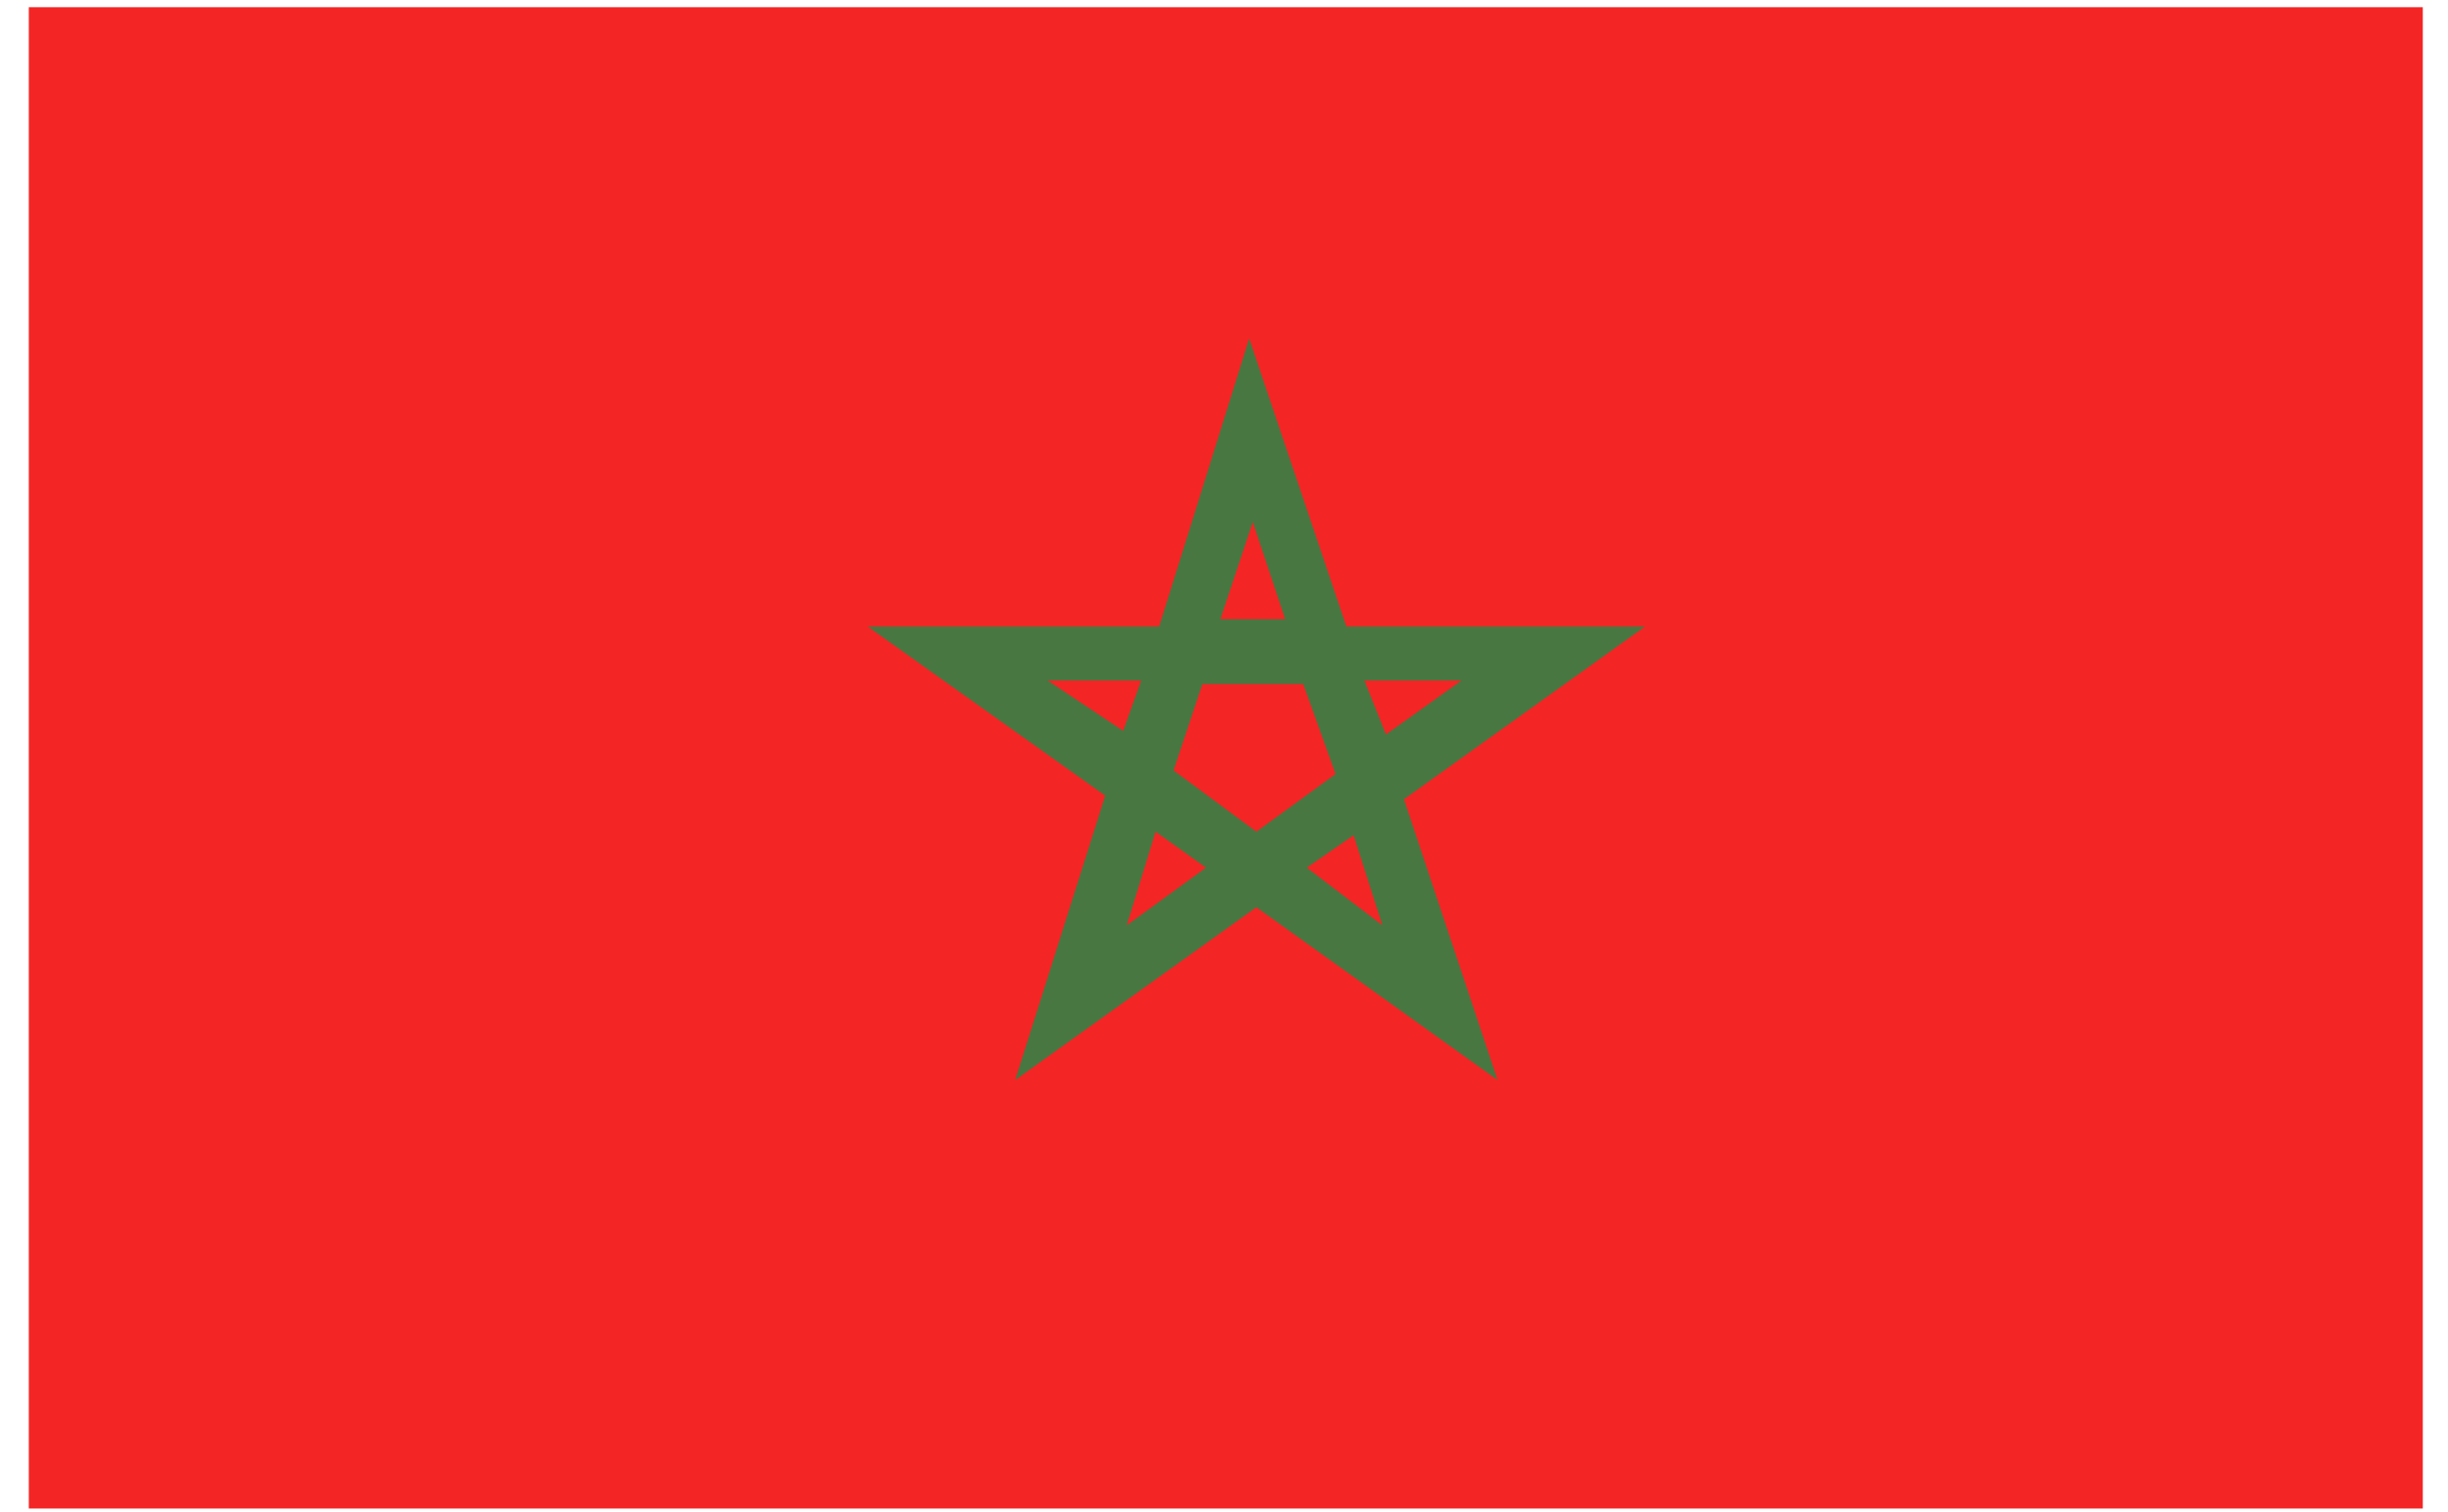
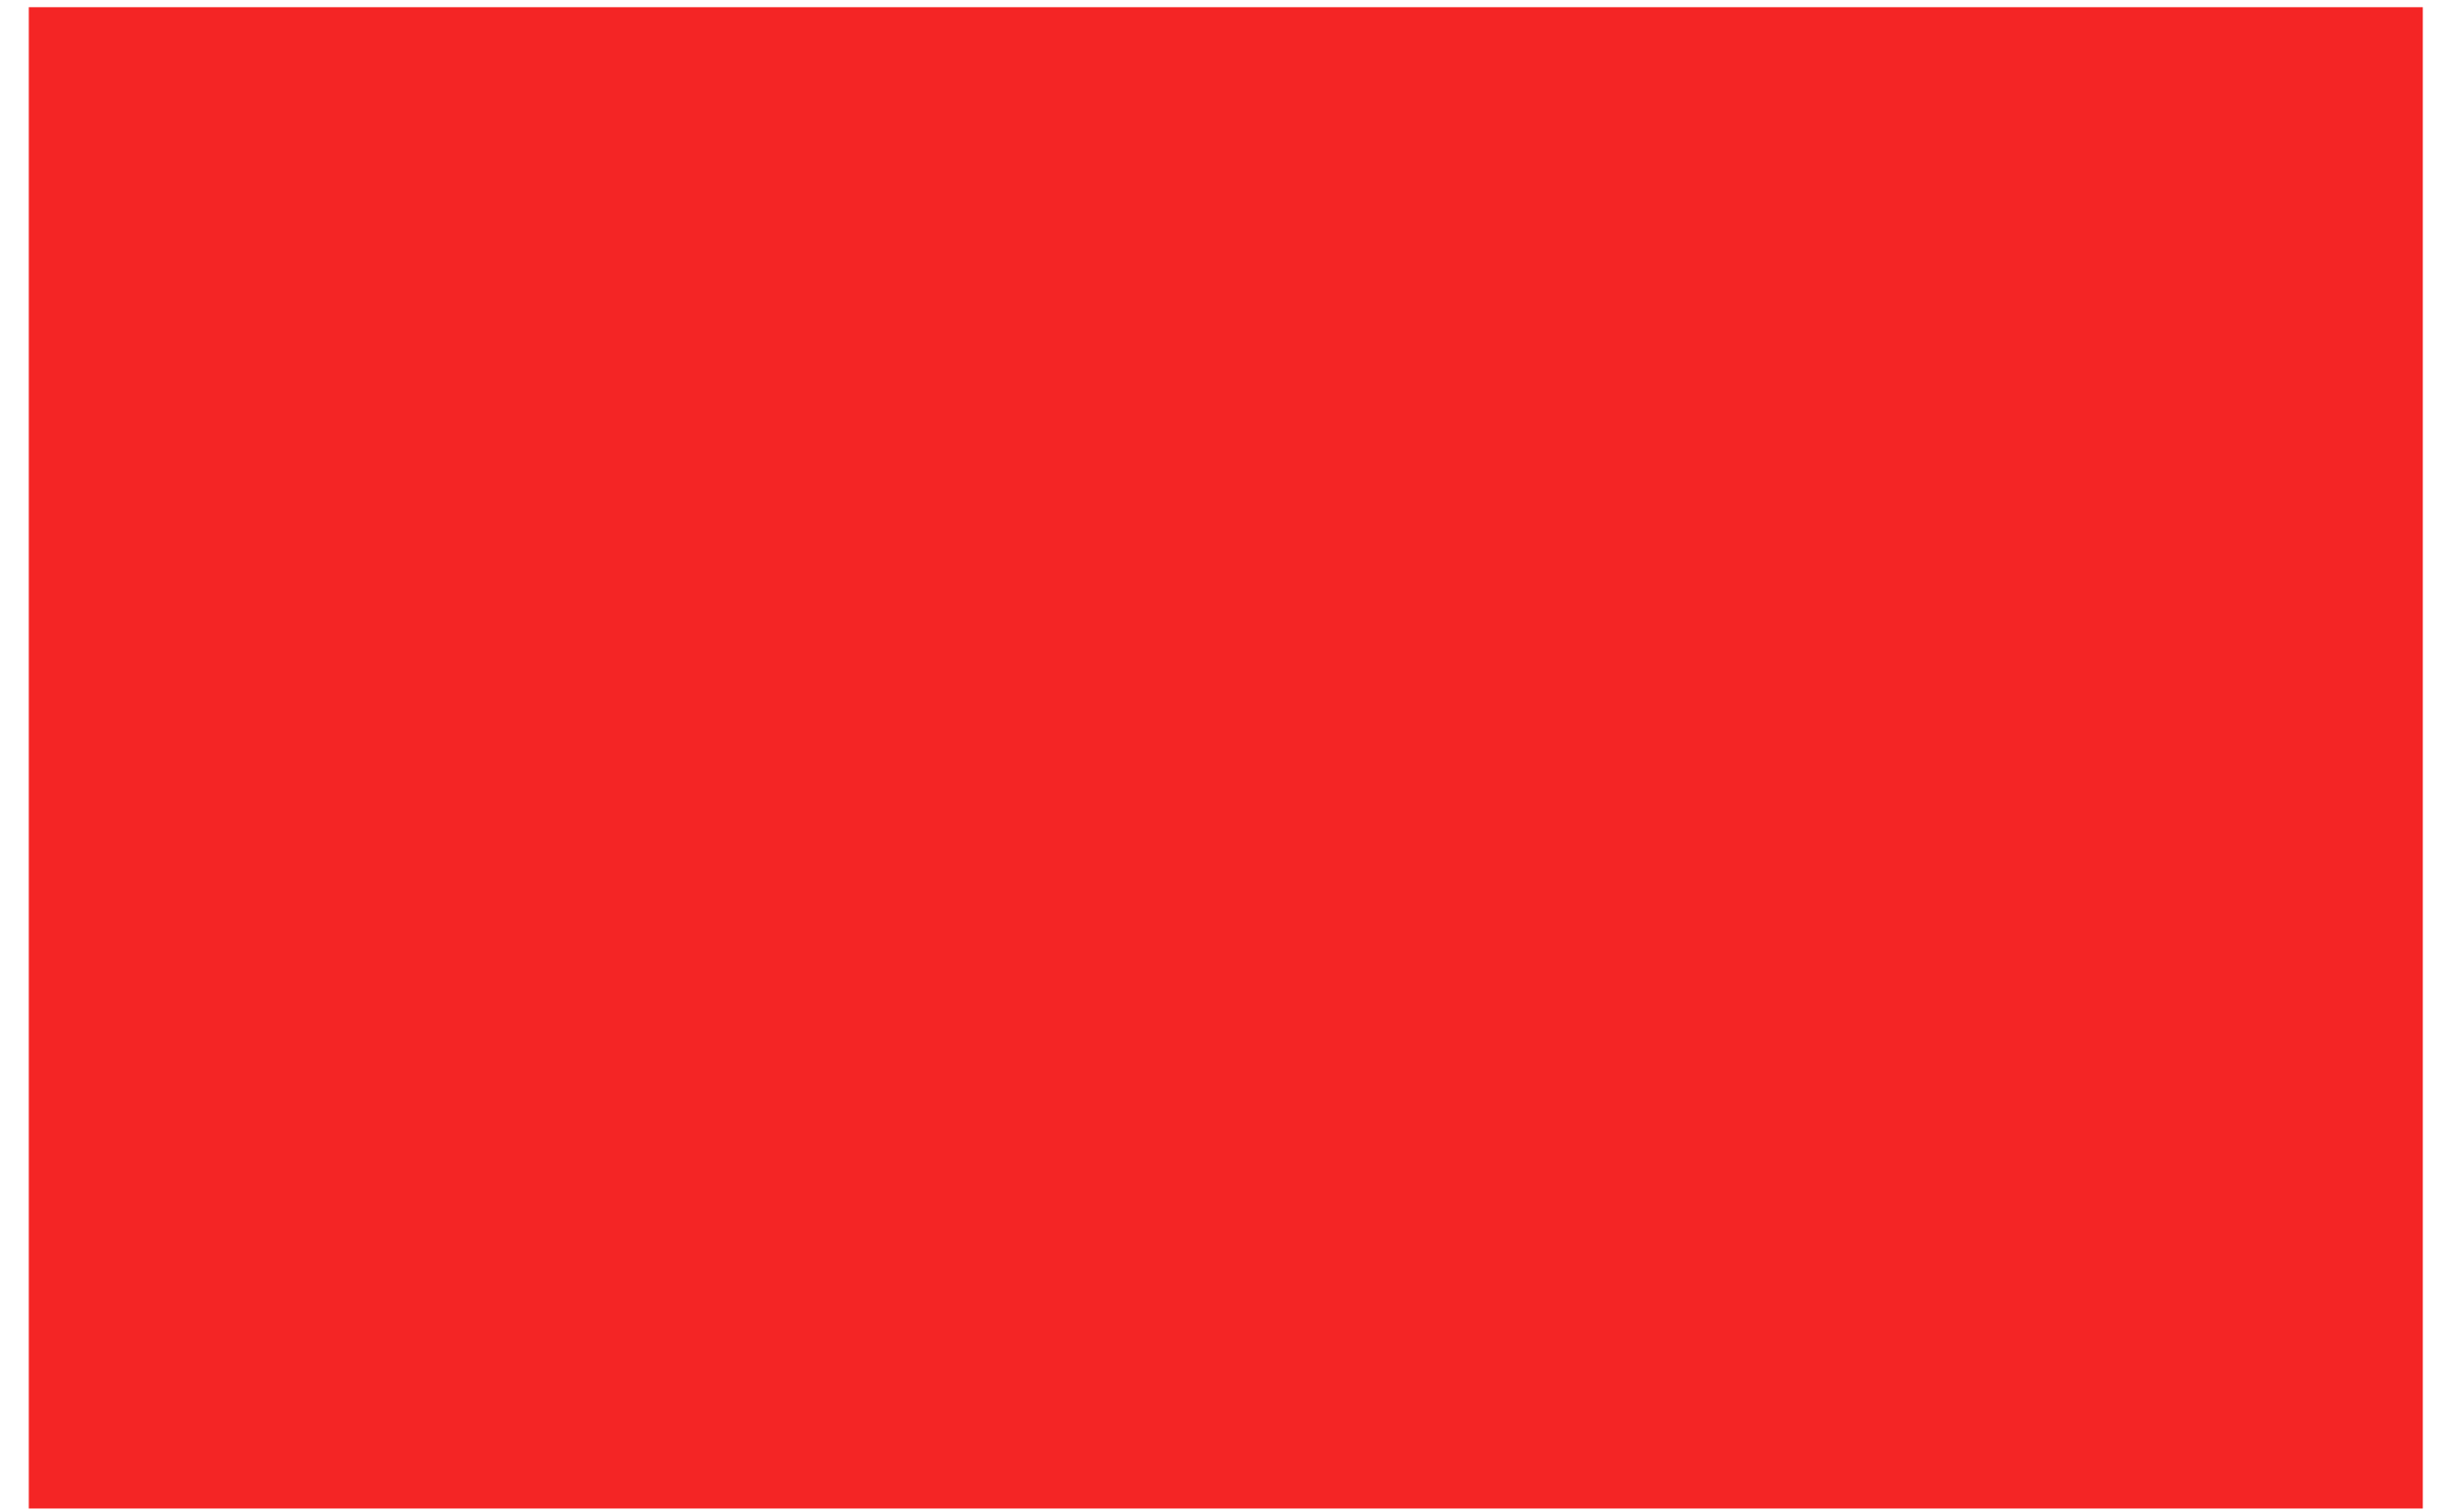
<svg xmlns="http://www.w3.org/2000/svg" version="1.2" viewBox="0 0 68 42" width="68" height="42">
  <style>.a{fill:#f42525}.b{fill:#487741}</style>
  <path class="a" d="m67.3 41.9h-66.5v-41.7h66.5z" />
-   <path fill-rule="evenodd" class="b" d="m41.6 30l-6.7-4.8-6.7 4.8 2.5-7.9-6.6-4.7h8.1l2.5-8 2.7 8h8.3l-6.7 4.8zm-9.5-6.9l-0.8 2.6 2.2-1.6zm4.2 1l2.1 1.6-0.8-2.5zm-3.7-2.7l2.3 1.7 2.2-1.6-0.9-2.5h-2.8zm5.3-2.5l0.6 1.5 2.1-1.5zm-6.7 1.4l0.5-1.4h-2.6zm4.5-3.1l-0.9-2.7-0.9 2.7z" />
</svg>